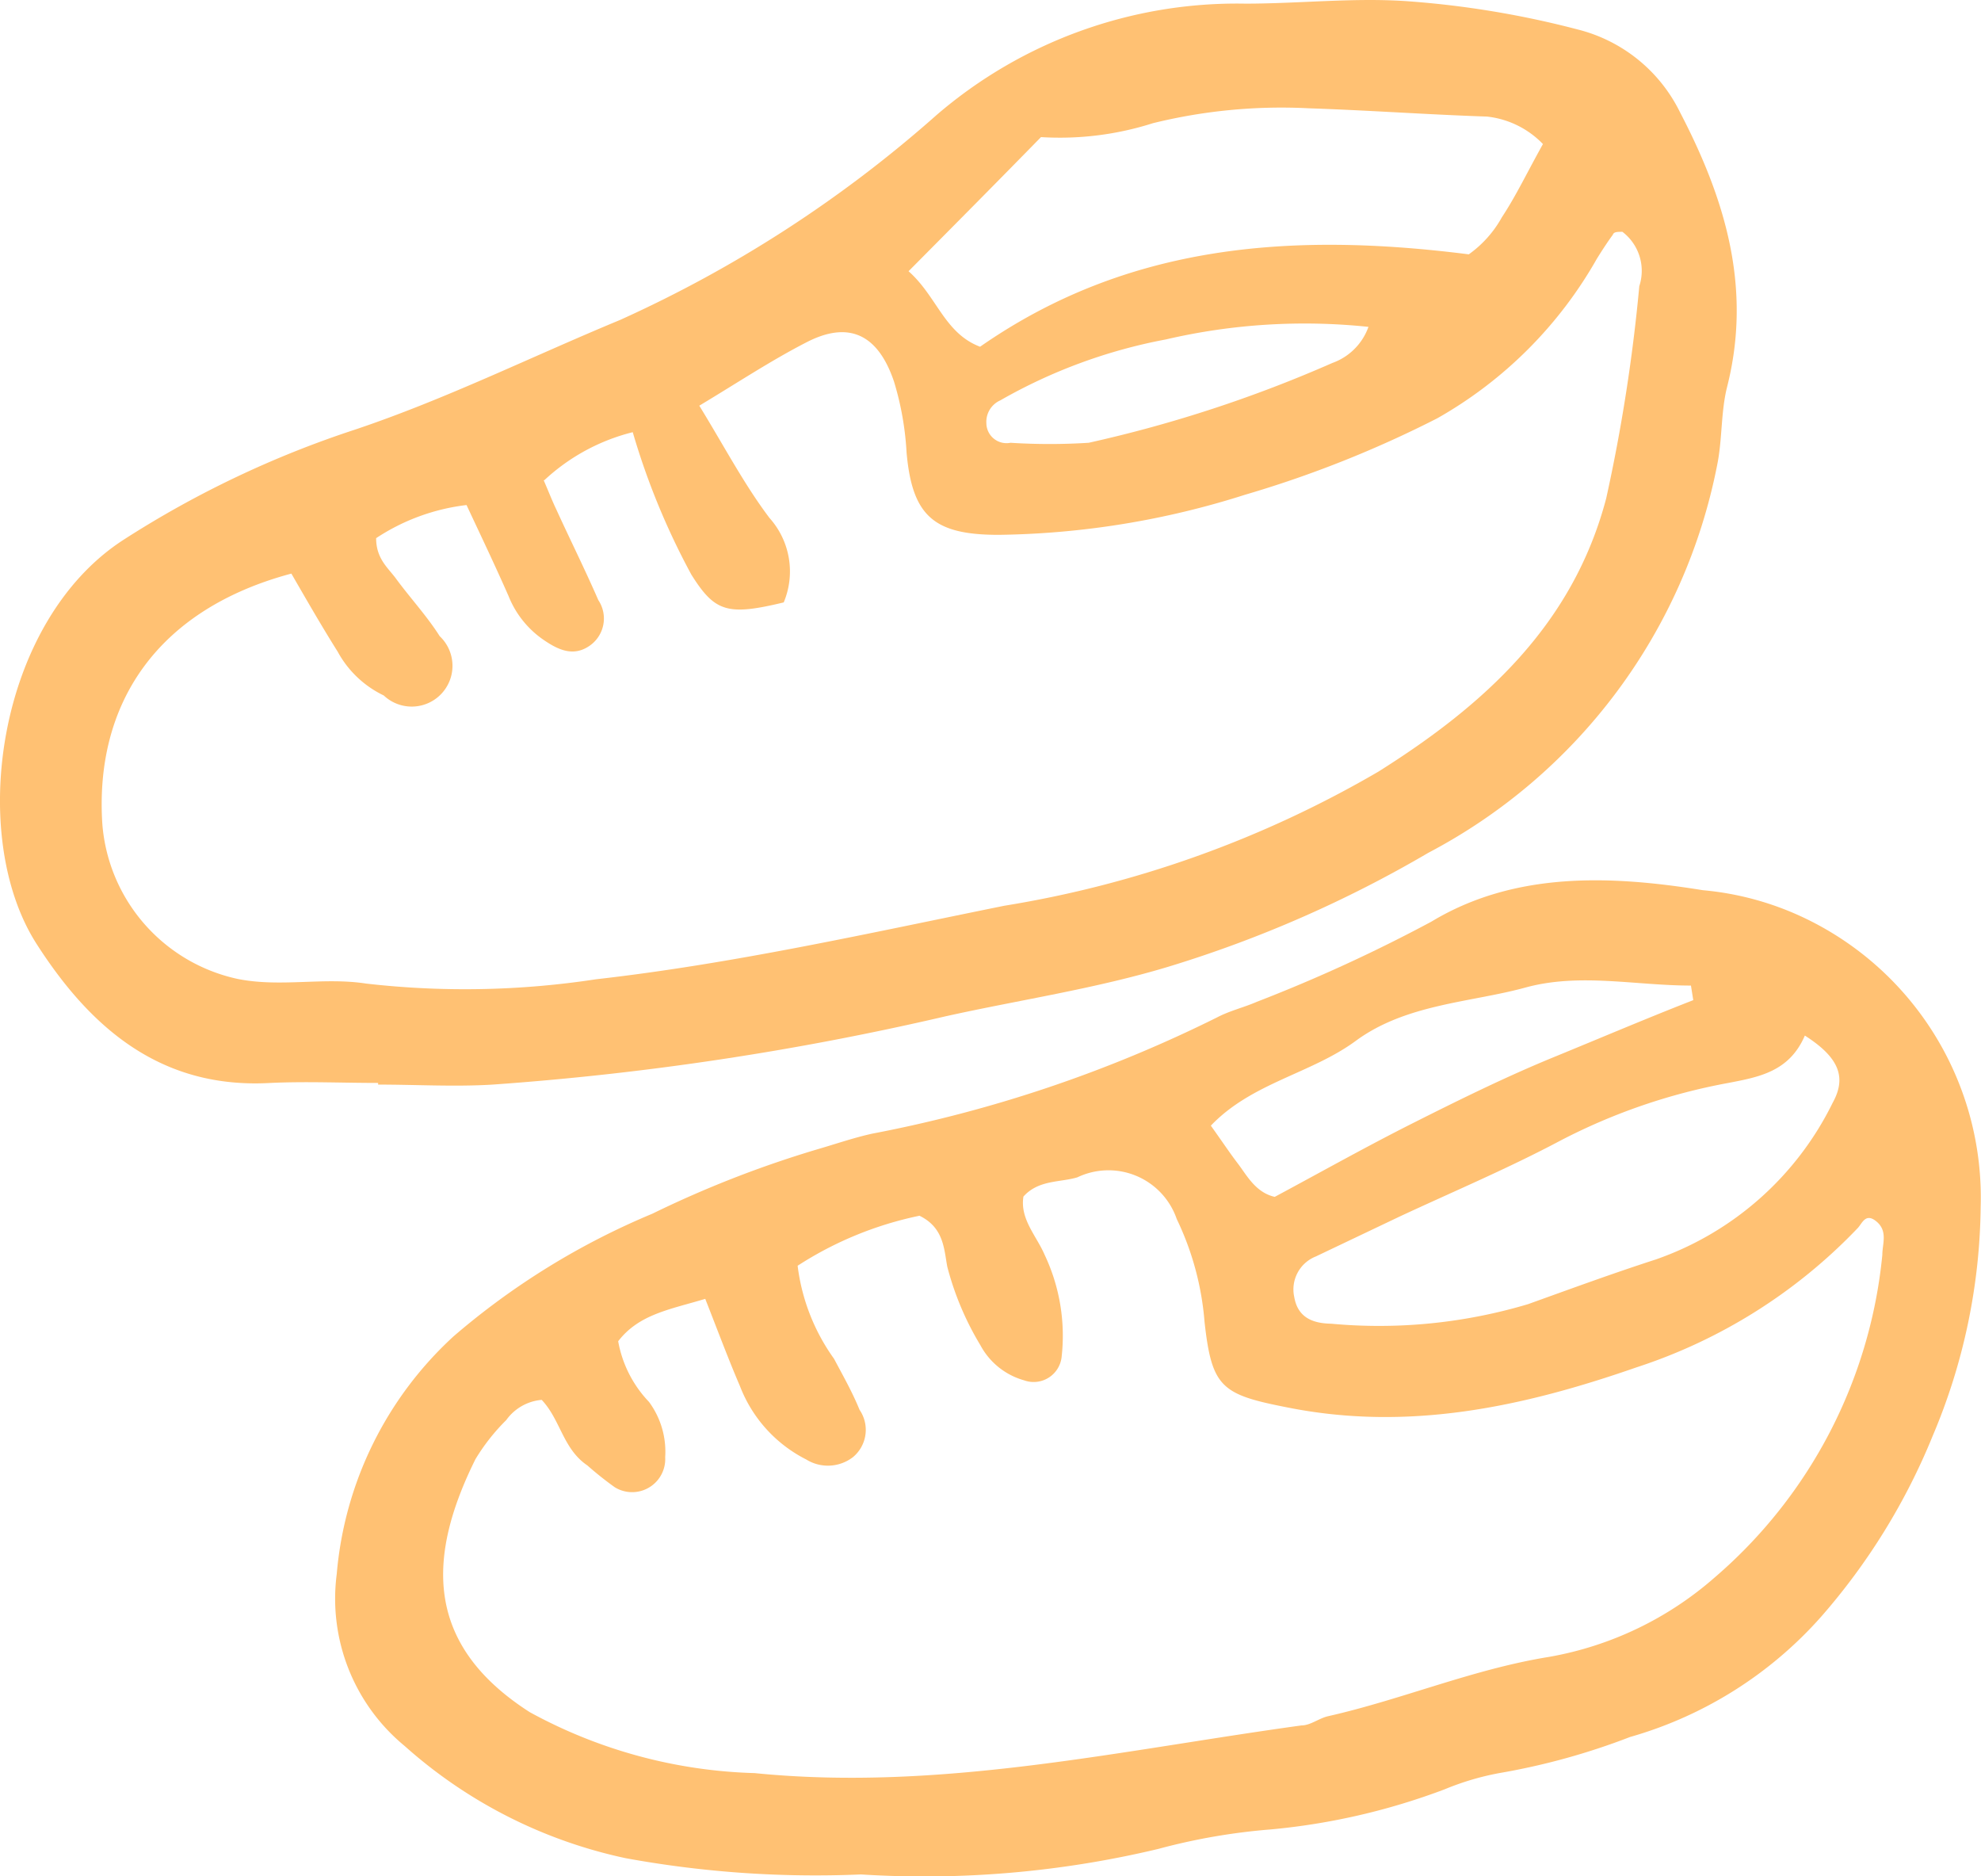
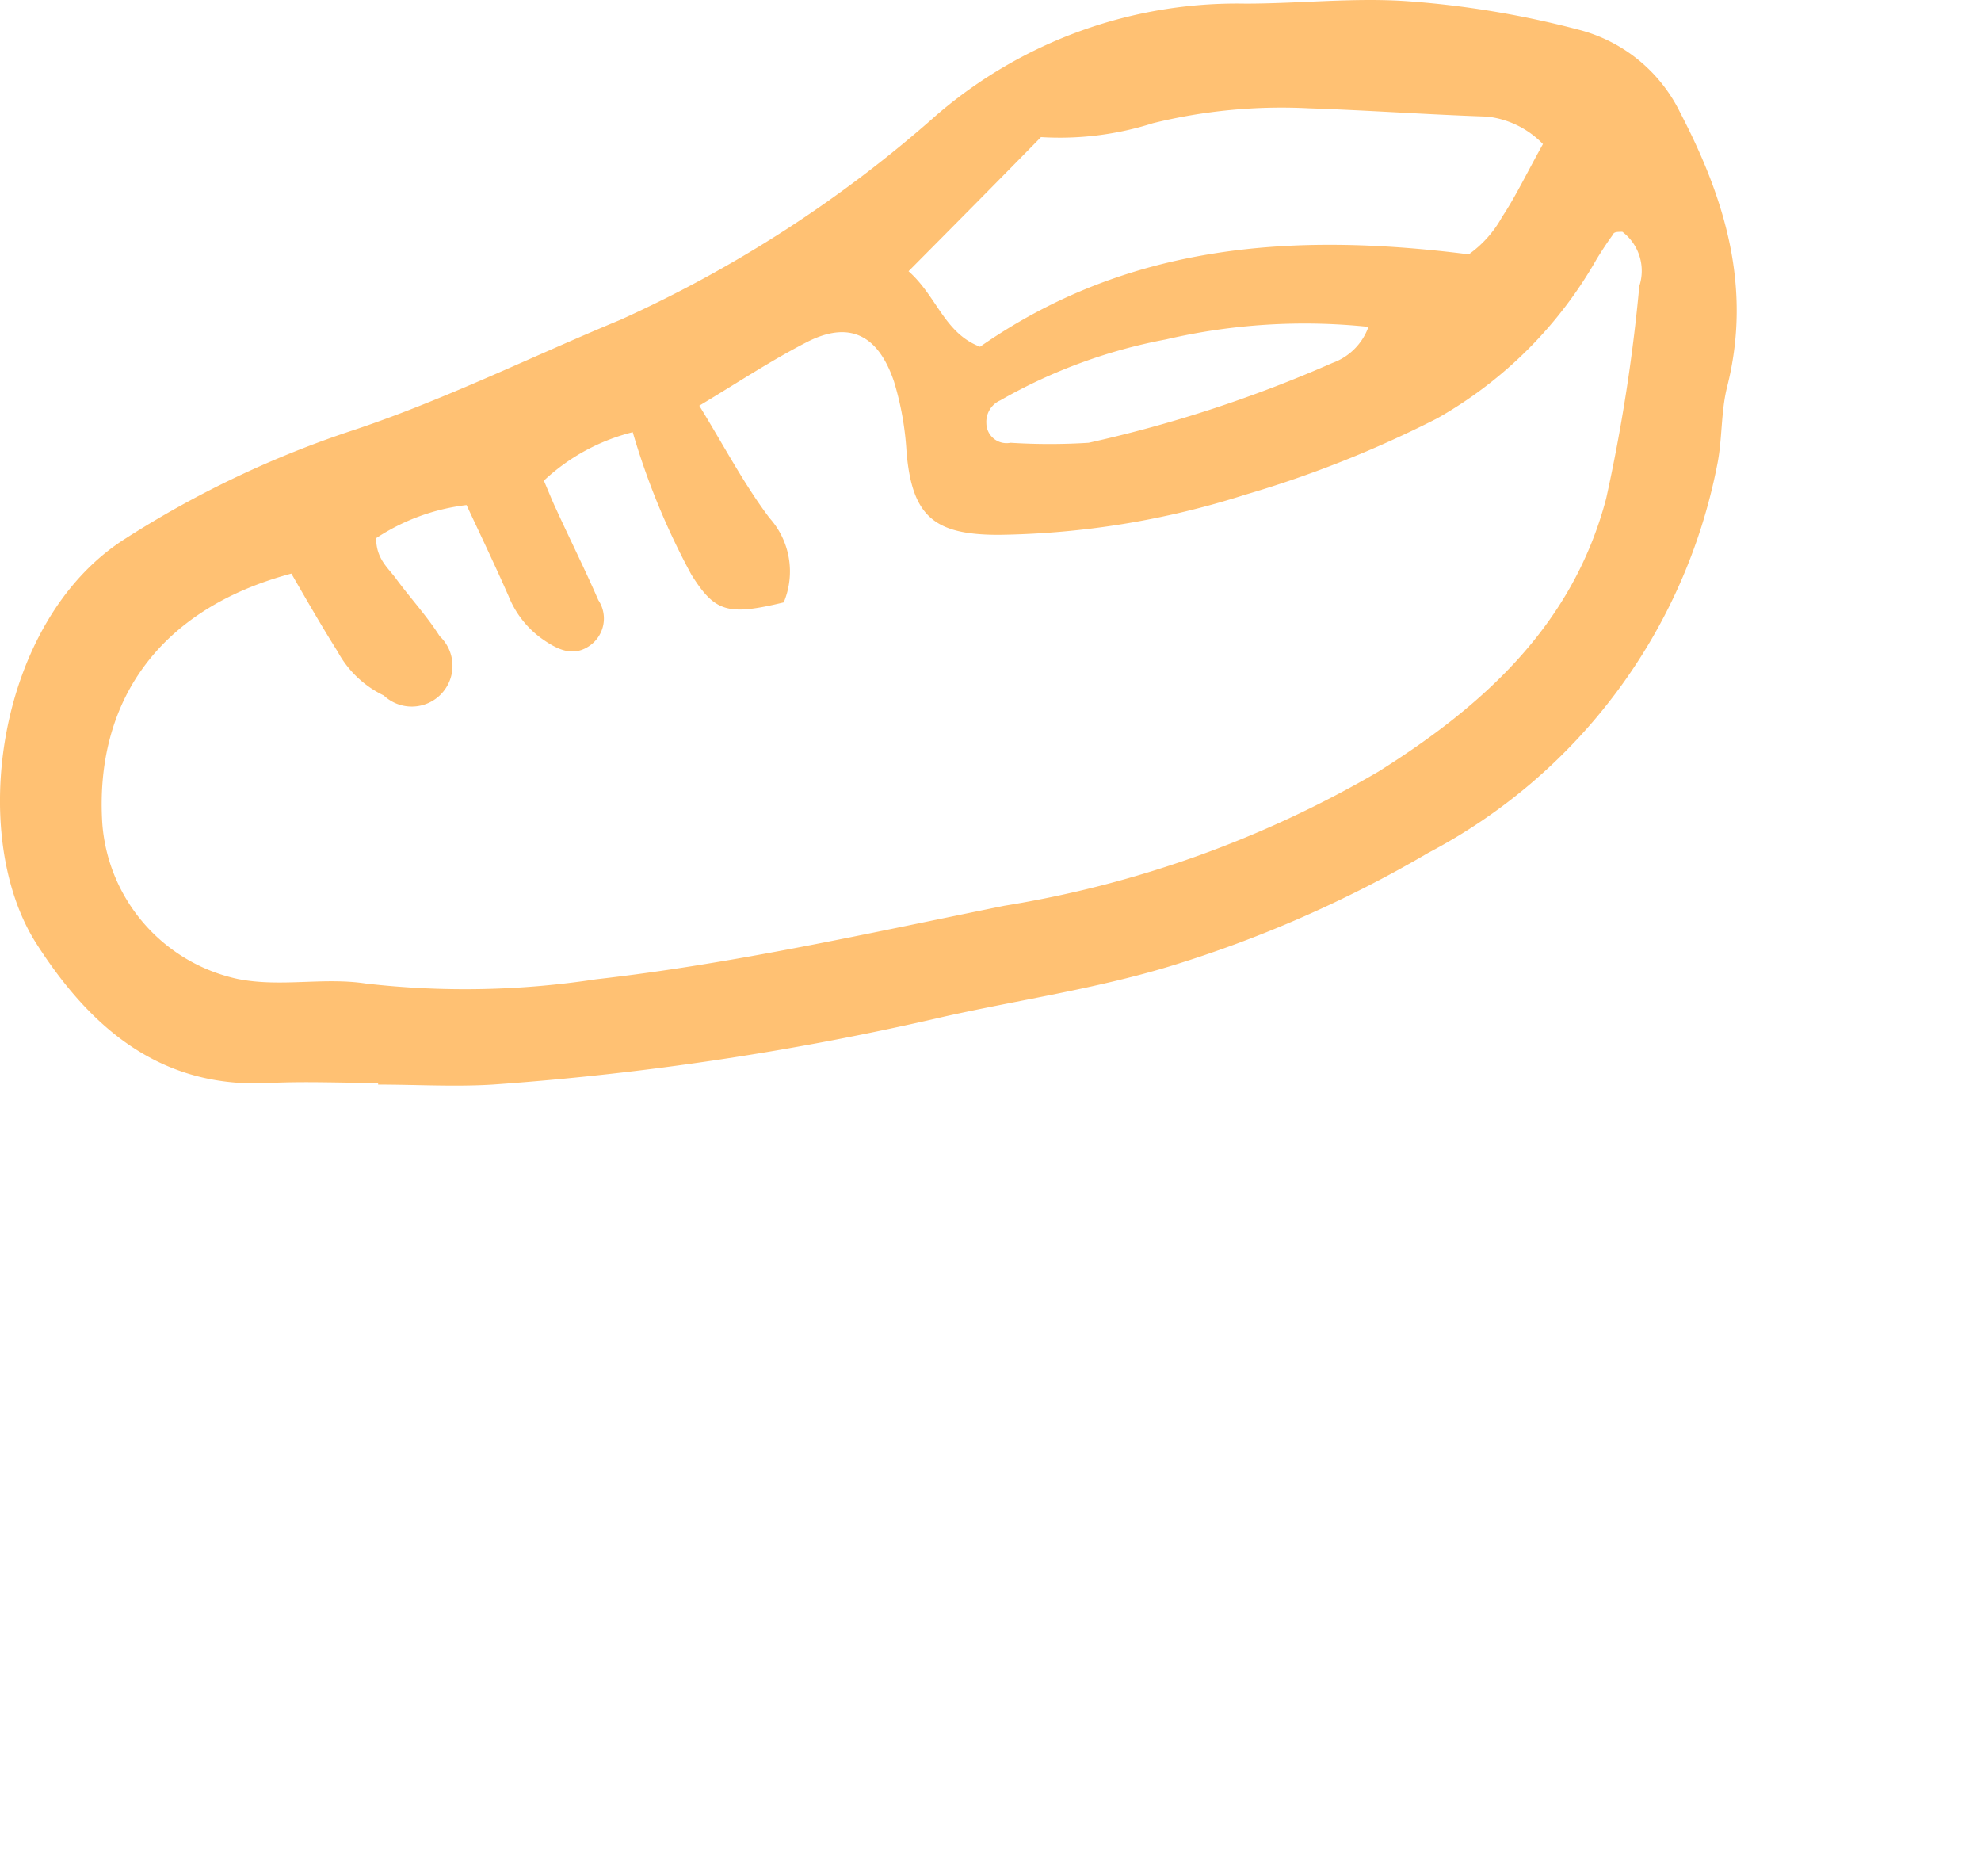
<svg xmlns="http://www.w3.org/2000/svg" viewBox="0 0 59.83 56.65">
  <defs>
    <style>.cls-1{fill:#ffc173;}</style>
  </defs>
  <g id="レイヤー_2" data-name="レイヤー 2">
    <g id="文字">
      <path class="cls-1" d="M11.42,32.7c-1.08,0-2.17-.05-3.25,0-3.3.19-5.43-1.65-7.06-4.19C-1,25.23-.09,18.77,3.73,16.3a30.4,30.4,0,0,1,7-3.33c2.74-.92,5.32-2.2,8-3.31a37.87,37.87,0,0,0,9.56-6.19A13.91,13.91,0,0,1,37.61.11c1.65,0,3.31-.19,4.94-.07a28.29,28.29,0,0,1,5.1.85,4.72,4.72,0,0,1,3.09,2.5c1.37,2.63,2.18,5.31,1.42,8.3-.19.76-.14,1.59-.3,2.36a16.89,16.89,0,0,1-8.72,11.7,36.55,36.55,0,0,1-7.85,3.44c-2.22.67-4.49,1-6.74,1.5a87.6,87.6,0,0,1-13.67,2.06c-1.15.07-2.31,0-3.46,0Zm5-18.2c.16.37.26.63.38.88.42.92.87,1.82,1.27,2.74a1,1,0,0,1-.25,1.37c-.49.35-.95.14-1.39-.16A2.91,2.91,0,0,1,15.36,18c-.4-.91-.83-1.81-1.27-2.75a6.29,6.29,0,0,0-2.73,1c0,.64.38.91.62,1.25.43.58.92,1.11,1.3,1.71A1.23,1.23,0,0,1,11.59,21a3.11,3.11,0,0,1-1.39-1.32c-.49-.78-.95-1.58-1.4-2.36-4.08,1.09-5.94,3.95-5.71,7.55a5.2,5.2,0,0,0,4.09,4.69c1.3.26,2.59-.06,3.88.14A26.21,26.21,0,0,0,18,29.57c4.15-.47,8.23-1.39,12.33-2.22A32.81,32.81,0,0,0,41.63,23.3c3.18-2,5.87-4.42,6.88-8.25a51.77,51.77,0,0,0,1-6.41A1.48,1.48,0,0,0,49,7c-.16,0-.26,0-.29.09-.17.23-.33.48-.48.72a12.75,12.75,0,0,1-4.82,4.82,33.49,33.49,0,0,1-5.81,2.31,25.51,25.51,0,0,1-7.44,1.21c-1.95,0-2.61-.56-2.78-2.49A9,9,0,0,0,27,11.52c-.48-1.42-1.36-1.85-2.65-1.18-1.07.55-2.08,1.22-3.23,1.91.75,1.22,1.35,2.37,2.12,3.39a2.42,2.42,0,0,1,.43,2.55c-1.7.41-2.08.29-2.79-.84a21.84,21.84,0,0,1-1.77-4.3A6.07,6.07,0,0,0,16.44,14.5ZM46.6,4.35a2.76,2.76,0,0,0-1.69-.83c-1.79-.06-3.58-.19-5.38-.25a16.22,16.22,0,0,0-4.71.45,9.25,9.25,0,0,1-3.38.42c-1.33,1.36-2.63,2.67-4,4.05.86.76,1.08,1.87,2.16,2.28C34.05,7.37,39,7,44.36,7.68a3.38,3.38,0,0,0,1-1.12C45.79,5.91,46.13,5.19,46.6,4.35ZM41.33,9.87a18.49,18.49,0,0,0-6.12.38,16,16,0,0,0-5,1.84.71.71,0,0,0-.42.69.61.61,0,0,0,.73.59,18.64,18.64,0,0,0,2.36,0,39.61,39.61,0,0,0,7.36-2.41A1.8,1.8,0,0,0,41.33,9.87Z" />
-       <path class="cls-1" d="M26,56.6a31.87,31.87,0,0,1-7.1-.49,14.57,14.57,0,0,1-6.68-3.39,5.76,5.76,0,0,1-2.05-5.19,11,11,0,0,1,3.53-7.18,22.41,22.41,0,0,1,6-3.7,32.47,32.47,0,0,1,5-1.95c.55-.16,1.1-.35,1.65-.47a40.32,40.32,0,0,0,10.41-3.51c.38-.2.81-.3,1.2-.47a47.1,47.1,0,0,0,5.27-2.42c2.52-1.52,5.41-1.4,8.2-.95a9,9,0,0,1,3.09.85,9.35,9.35,0,0,1,5.3,8.71,18.15,18.15,0,0,1-1.45,6.92A19.34,19.34,0,0,1,55,48.82a12.16,12.16,0,0,1-5.77,3.63,20.63,20.63,0,0,1-3.95,1.09,8.2,8.2,0,0,0-1.65.49,20.06,20.06,0,0,1-5.24,1.21,18.72,18.72,0,0,0-3.41.59A30.43,30.43,0,0,1,26,56.6ZM16.36,42.27a1.47,1.47,0,0,0-1.07.61,6.11,6.11,0,0,0-.93,1.18C12.9,47,12.8,49.65,16,51.7a15,15,0,0,0,6.79,1.84c5.59.56,11-.68,16.52-1.44.27,0,.53-.22.81-.28,2.25-.51,4.37-1.42,6.67-1.79a10.28,10.28,0,0,0,5-2.4,14.71,14.71,0,0,0,5.06-9.74c0-.33.17-.71-.17-1s-.44.06-.58.2a16.14,16.14,0,0,1-6.68,4.2C46,42.48,42.55,43.23,38.89,42.5c-2-.39-2.29-.6-2.51-2.58a8.76,8.76,0,0,0-.84-3.11,2.18,2.18,0,0,0-3-1.26c-.53.16-1.17.07-1.63.58-.11.68.39,1.18.64,1.76A5.71,5.71,0,0,1,32.06,41a.85.85,0,0,1-1.13.68,2.16,2.16,0,0,1-1.32-1.06,8.92,8.92,0,0,1-1-2.37c-.1-.53-.1-1.18-.84-1.54a10.79,10.79,0,0,0-3.68,1.51,6.09,6.09,0,0,0,1.1,2.81c.27.51.55,1,.77,1.54A1.07,1.07,0,0,1,25.76,44a1.24,1.24,0,0,1-1.41.07,4.15,4.15,0,0,1-2-2.21c-.36-.84-.68-1.7-1.05-2.64-1.06.32-2,.46-2.63,1.28a3.55,3.55,0,0,0,.93,1.83A2.53,2.53,0,0,1,20.09,44a1,1,0,0,1-1.52.91,10,10,0,0,1-.83-.66C17,43.75,16.93,42.87,16.36,42.27Zm38.15-11c-.47,1.09-1.38,1.25-2.31,1.43a18,18,0,0,0-5.07,1.74c-1.58.84-3.24,1.54-4.87,2.3l-2.52,1.2a1.07,1.07,0,0,0-.65,1.23c.11.63.58.79,1.11.8a15.74,15.74,0,0,0,5.95-.59c1.28-.46,2.56-.93,3.86-1.35a9.39,9.39,0,0,0,5.34-4.73C55.77,32.54,55.56,31.94,54.51,31.27ZM51.14,30.2l-.07-.44c-1.68,0-3.36-.39-5,.06s-3.59.49-5.11,1.6c-1.35,1-3.15,1.27-4.39,2.57.33.46.56.81.82,1.15s.53.87,1.11,1c1.38-.74,2.75-1.51,4.16-2.22s2.83-1.41,4.27-2S49.73,30.75,51.14,30.2Z" />
    </g>
  </g>
</svg>